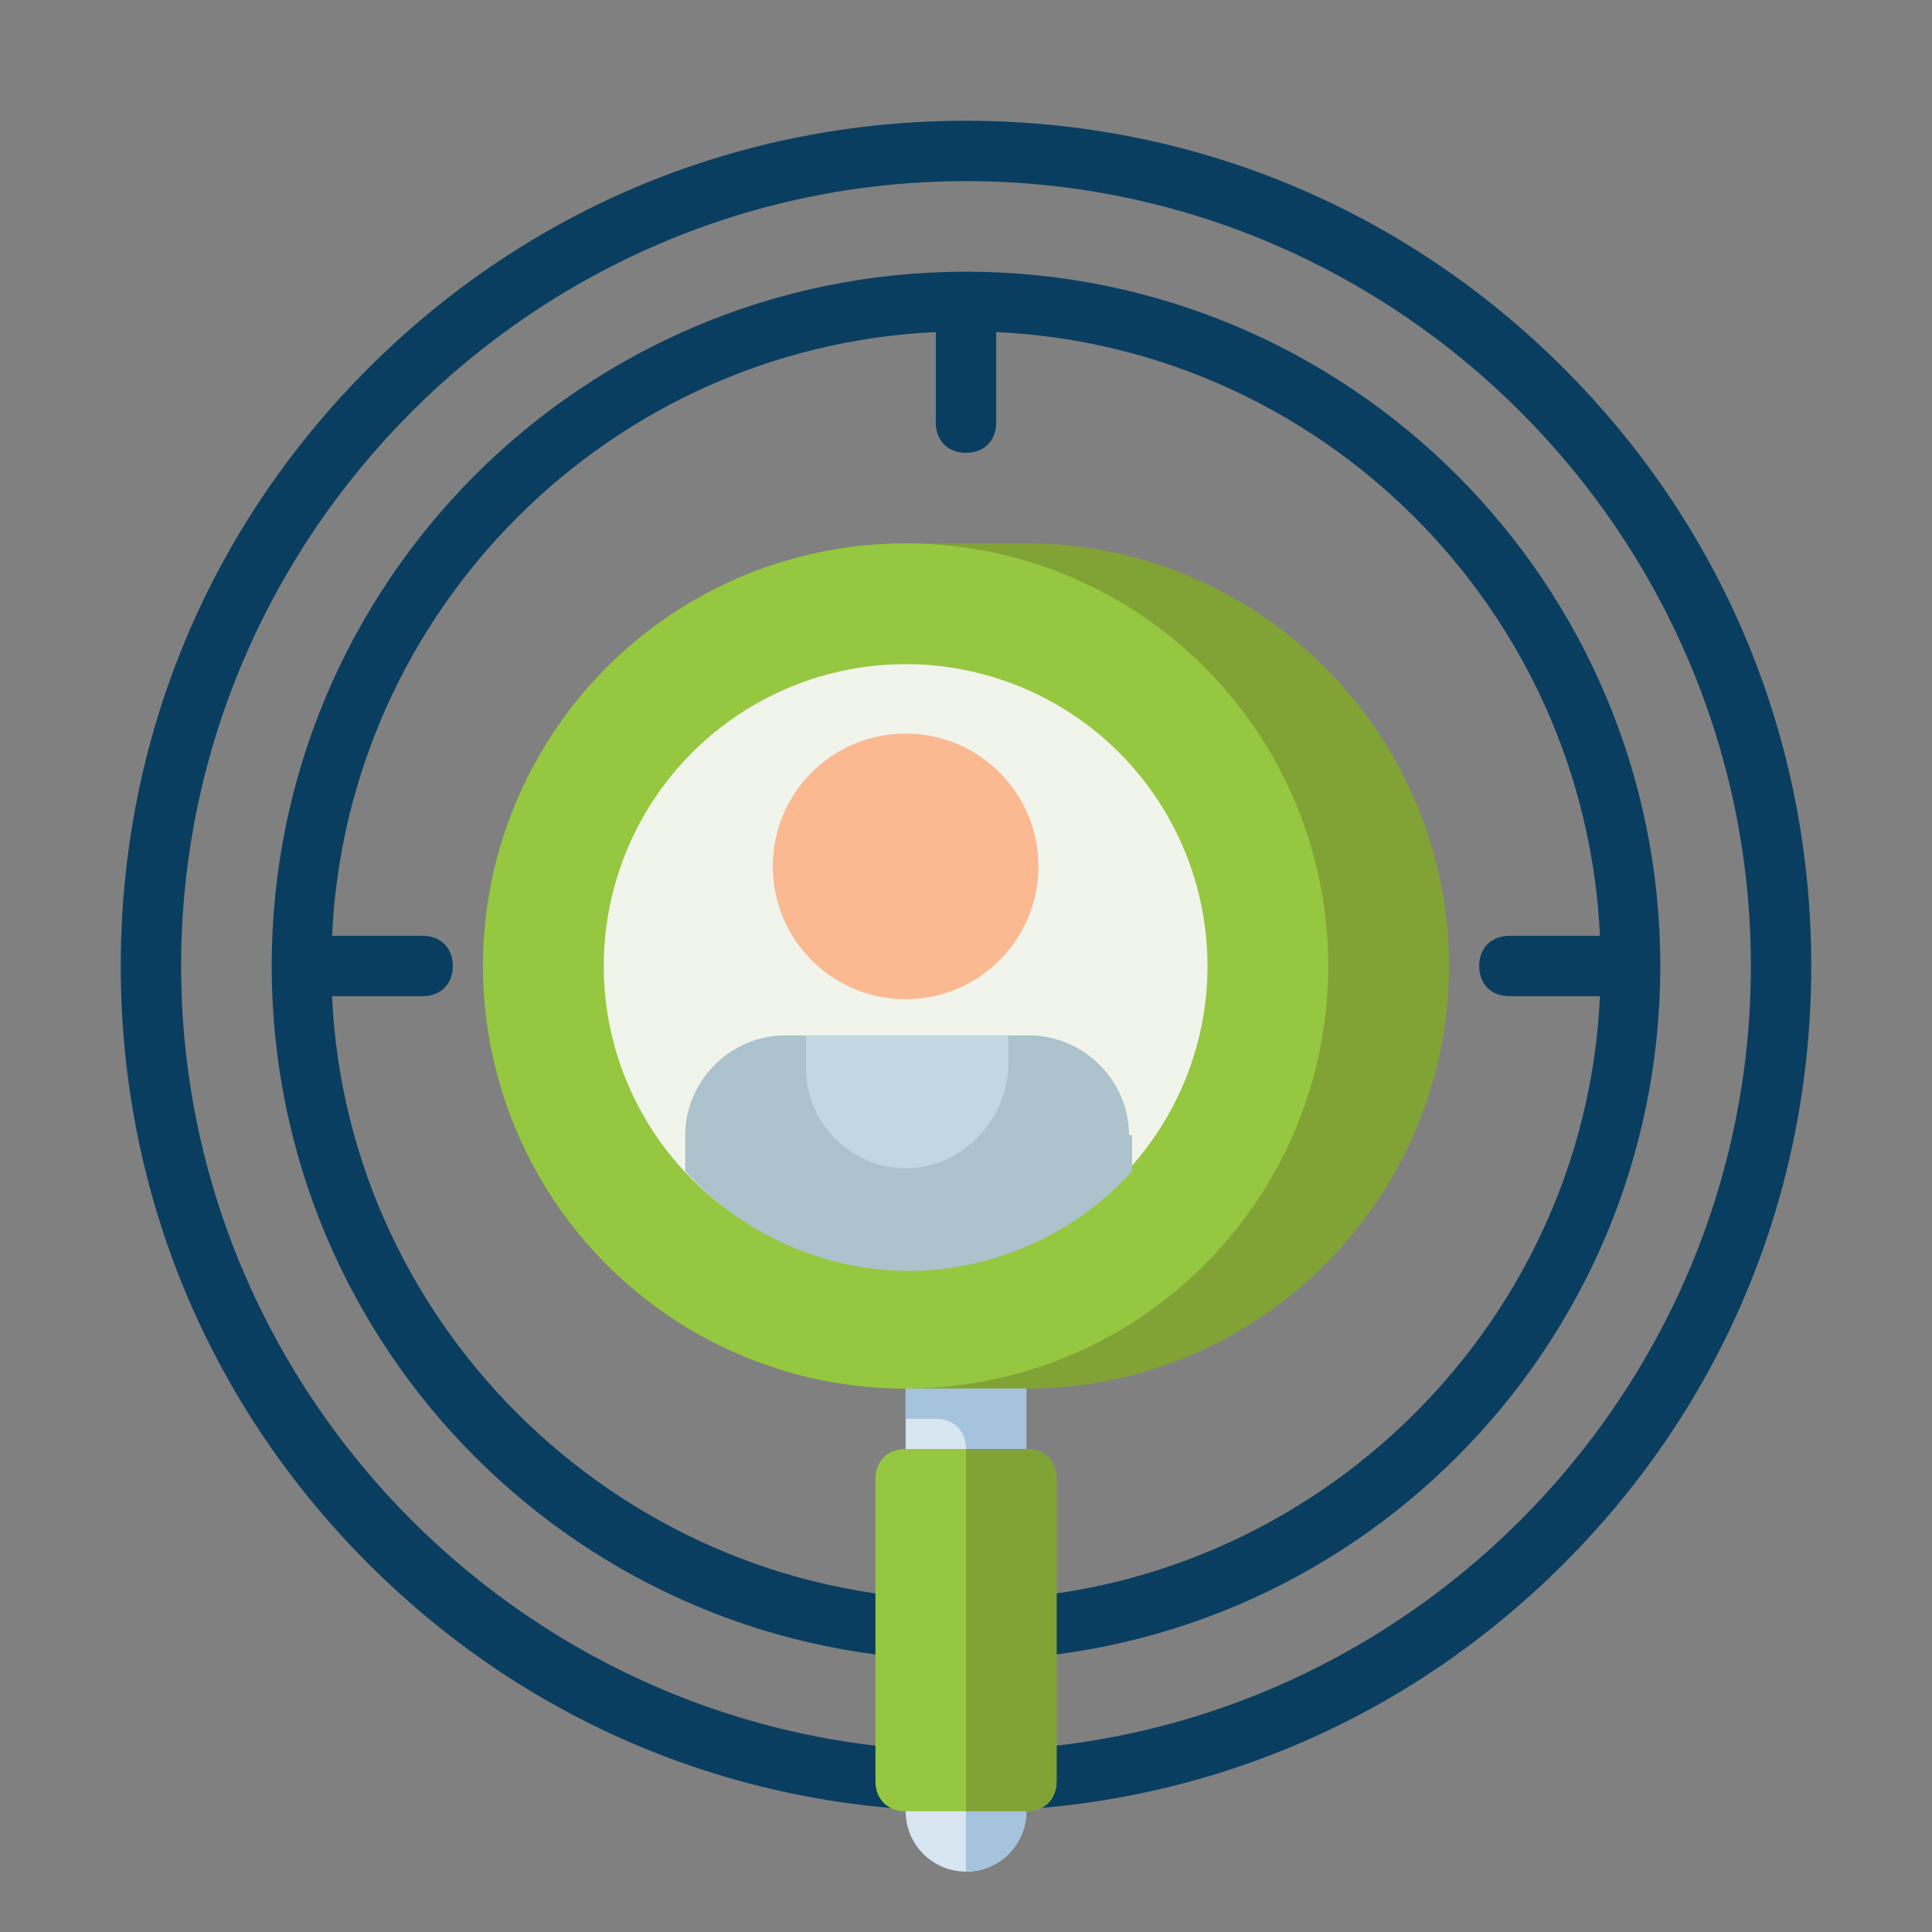
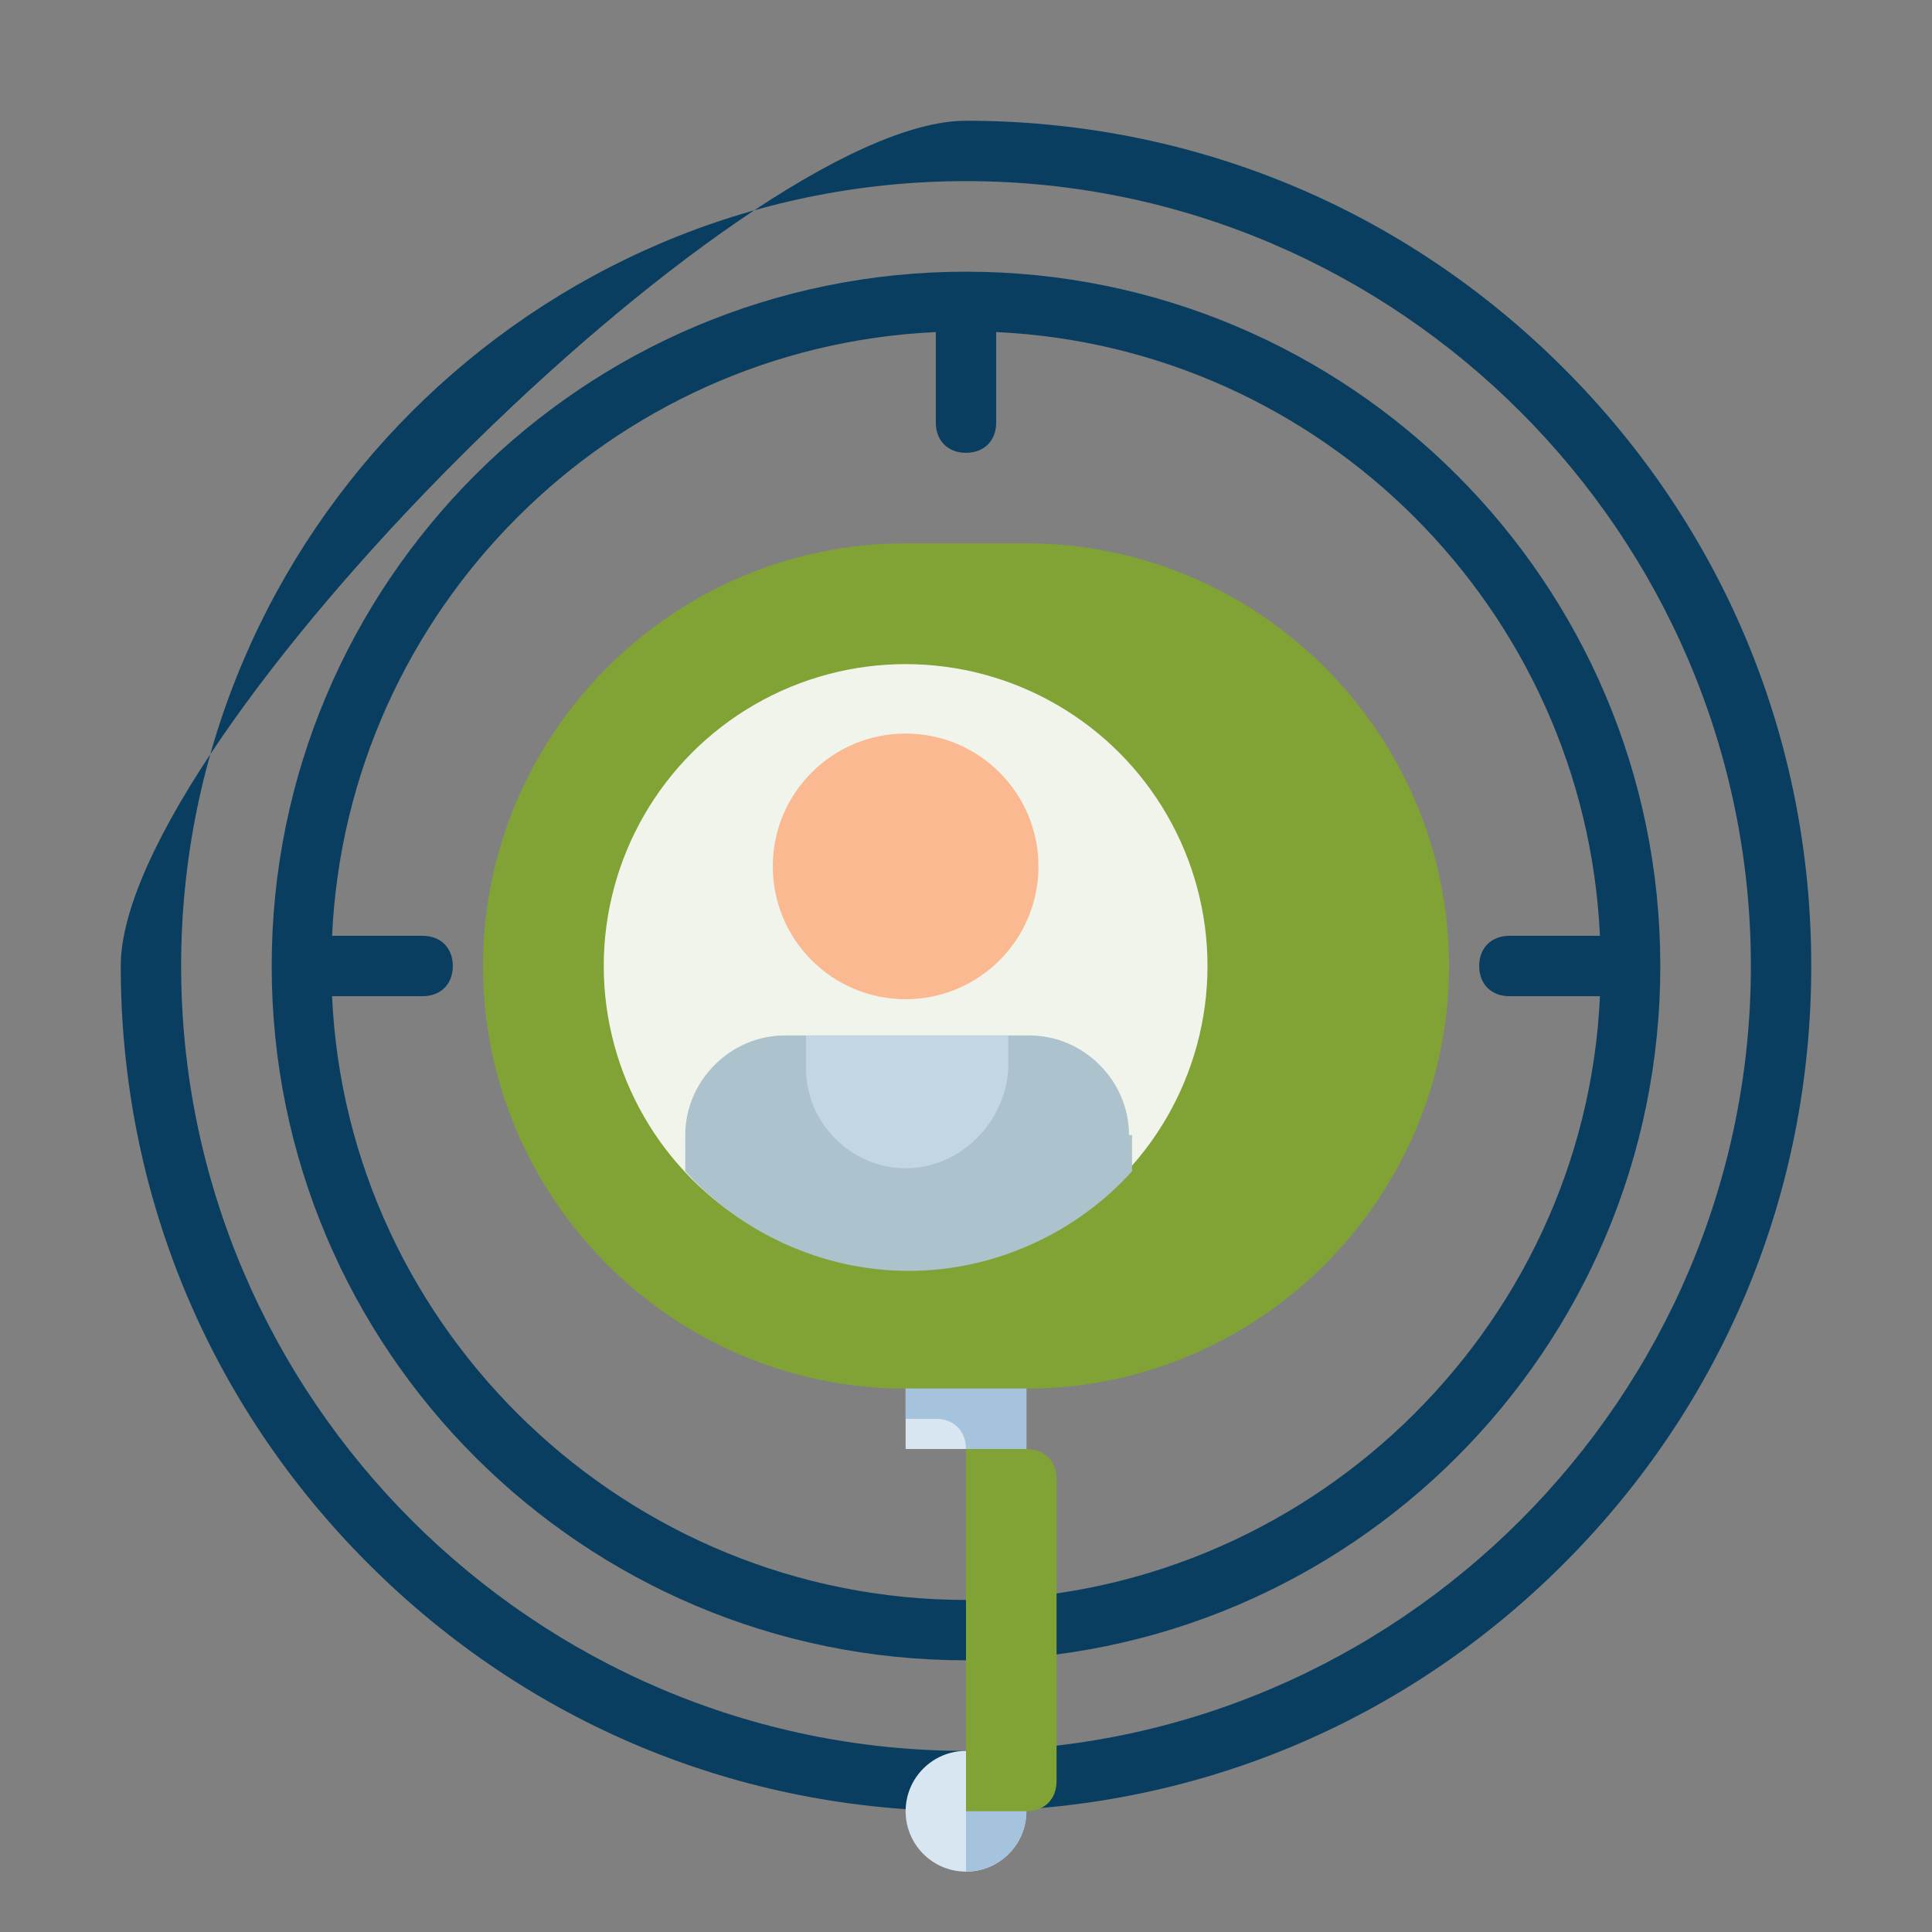
<svg xmlns="http://www.w3.org/2000/svg" version="1.1" id="Layer_1" x="0px" y="0px" viewBox="0 0 64 64" style="enable-background:new 0 0 64 64;" xml:space="preserve">
  <rect x="0" y="0" width="64" height="64" fill="#808080" stroke="none" />
  <style type="text/css">
	.st0{fill:#0A3E60;}
	.st1{fill:#D7E6F0;}
	.st2{fill:#A5C3DC;}
	.st3{fill:#81A336;}
	.st4{fill:#96C740;}
	.st5{fill:#F1F4EA;}
	.st6{fill:#ACC2CC;}
	.st7{fill:#C3D7E2;}
	.st8{fill:#FAB991;}
</style>
-   <path class="st0" d="M51.8,12.2C46.5,6.9,39.5,4,32,4s-14.5,2.9-19.8,8.2S4,24.5,4,32s2.9,14.5,8.2,19.8S24.5,60,32,60  s14.5-2.9,19.8-8.2S60,39.5,60,32S57.1,17.5,51.8,12.2z M32,58C17.7,58,6,46.3,6,32S17.7,6,32,6s26,11.7,26,26S46.3,58,32,58z" />
+   <path class="st0" d="M51.8,12.2C46.5,6.9,39.5,4,32,4S4,24.5,4,32s2.9,14.5,8.2,19.8S24.5,60,32,60  s14.5-2.9,19.8-8.2S60,39.5,60,32S57.1,17.5,51.8,12.2z M32,58C17.7,58,6,46.3,6,32S17.7,6,32,6s26,11.7,26,26S46.3,58,32,58z" />
  <path class="st0" d="M32,9C19.3,9,9,19.3,9,32s10.3,23,23,23s23-10.3,23-23S44.7,9,32,9z M32,53c-11.2,0-20.5-8.9-21-20h3  c0.6,0,1-0.4,1-1s-0.4-1-1-1h-3c0.5-10.8,9.2-19.5,20-20v3c0,0.6,0.4,1,1,1s1-0.4,1-1v-3c10.8,0.5,19.5,9.2,20,20h-3  c-0.6,0-1,0.4-1,1s0.4,1,1,1h3C52.5,44.1,43.2,53,32,53z" />
  <g>
    <circle class="st1" cx="32" cy="60" r="2" />
    <path class="st2" d="M32,58v4c1.1,0,2-0.9,2-2S33.1,58,32,58z" />
    <path class="st3" d="M34,46h-4c-7.7,0-14-6.3-14-14l0,0c0-7.7,6.3-14,14-14h4c7.7,0,14,6.3,14,14l0,0C48,39.7,41.7,46,34,46z" />
-     <circle class="st4" cx="30" cy="32" r="14" />
    <circle class="st5" cx="30" cy="32" r="10" />
    <rect x="30" y="46" class="st1" width="4" height="2" />
    <path class="st2" d="M30,46v1h1c0.6,0,1,0.4,1,1l0,0h2v-2H30z" />
-     <path class="st4" d="M34,60h-4c-0.6,0-1-0.4-1-1V49c0-0.6,0.4-1,1-1h4c0.6,0,1,0.4,1,1v10C35,59.6,34.6,60,34,60z" />
    <path class="st3" d="M34,60h-2V48h2c0.6,0,1,0.4,1,1v10C35,59.6,34.6,60,34,60z" />
    <g>
      <path class="st6" d="M37.4,37.6c0-1.8-1.5-3.3-3.3-3.3h-8.1c-1.8,0-3.3,1.5-3.3,3.3v1.2c1.8,2,4.5,3.3,7.4,3.3s5.6-1.3,7.4-3.3    V37.6z" />
      <path class="st7" d="M30,38.7L30,38.7c-1.8,0-3.3-1.5-3.3-3.3v-1.1h6.7v1.1C33.3,37.2,31.8,38.7,30,38.7z" />
      <circle class="st8" cx="30" cy="28.7" r="4.4" />
    </g>
  </g>
</svg>